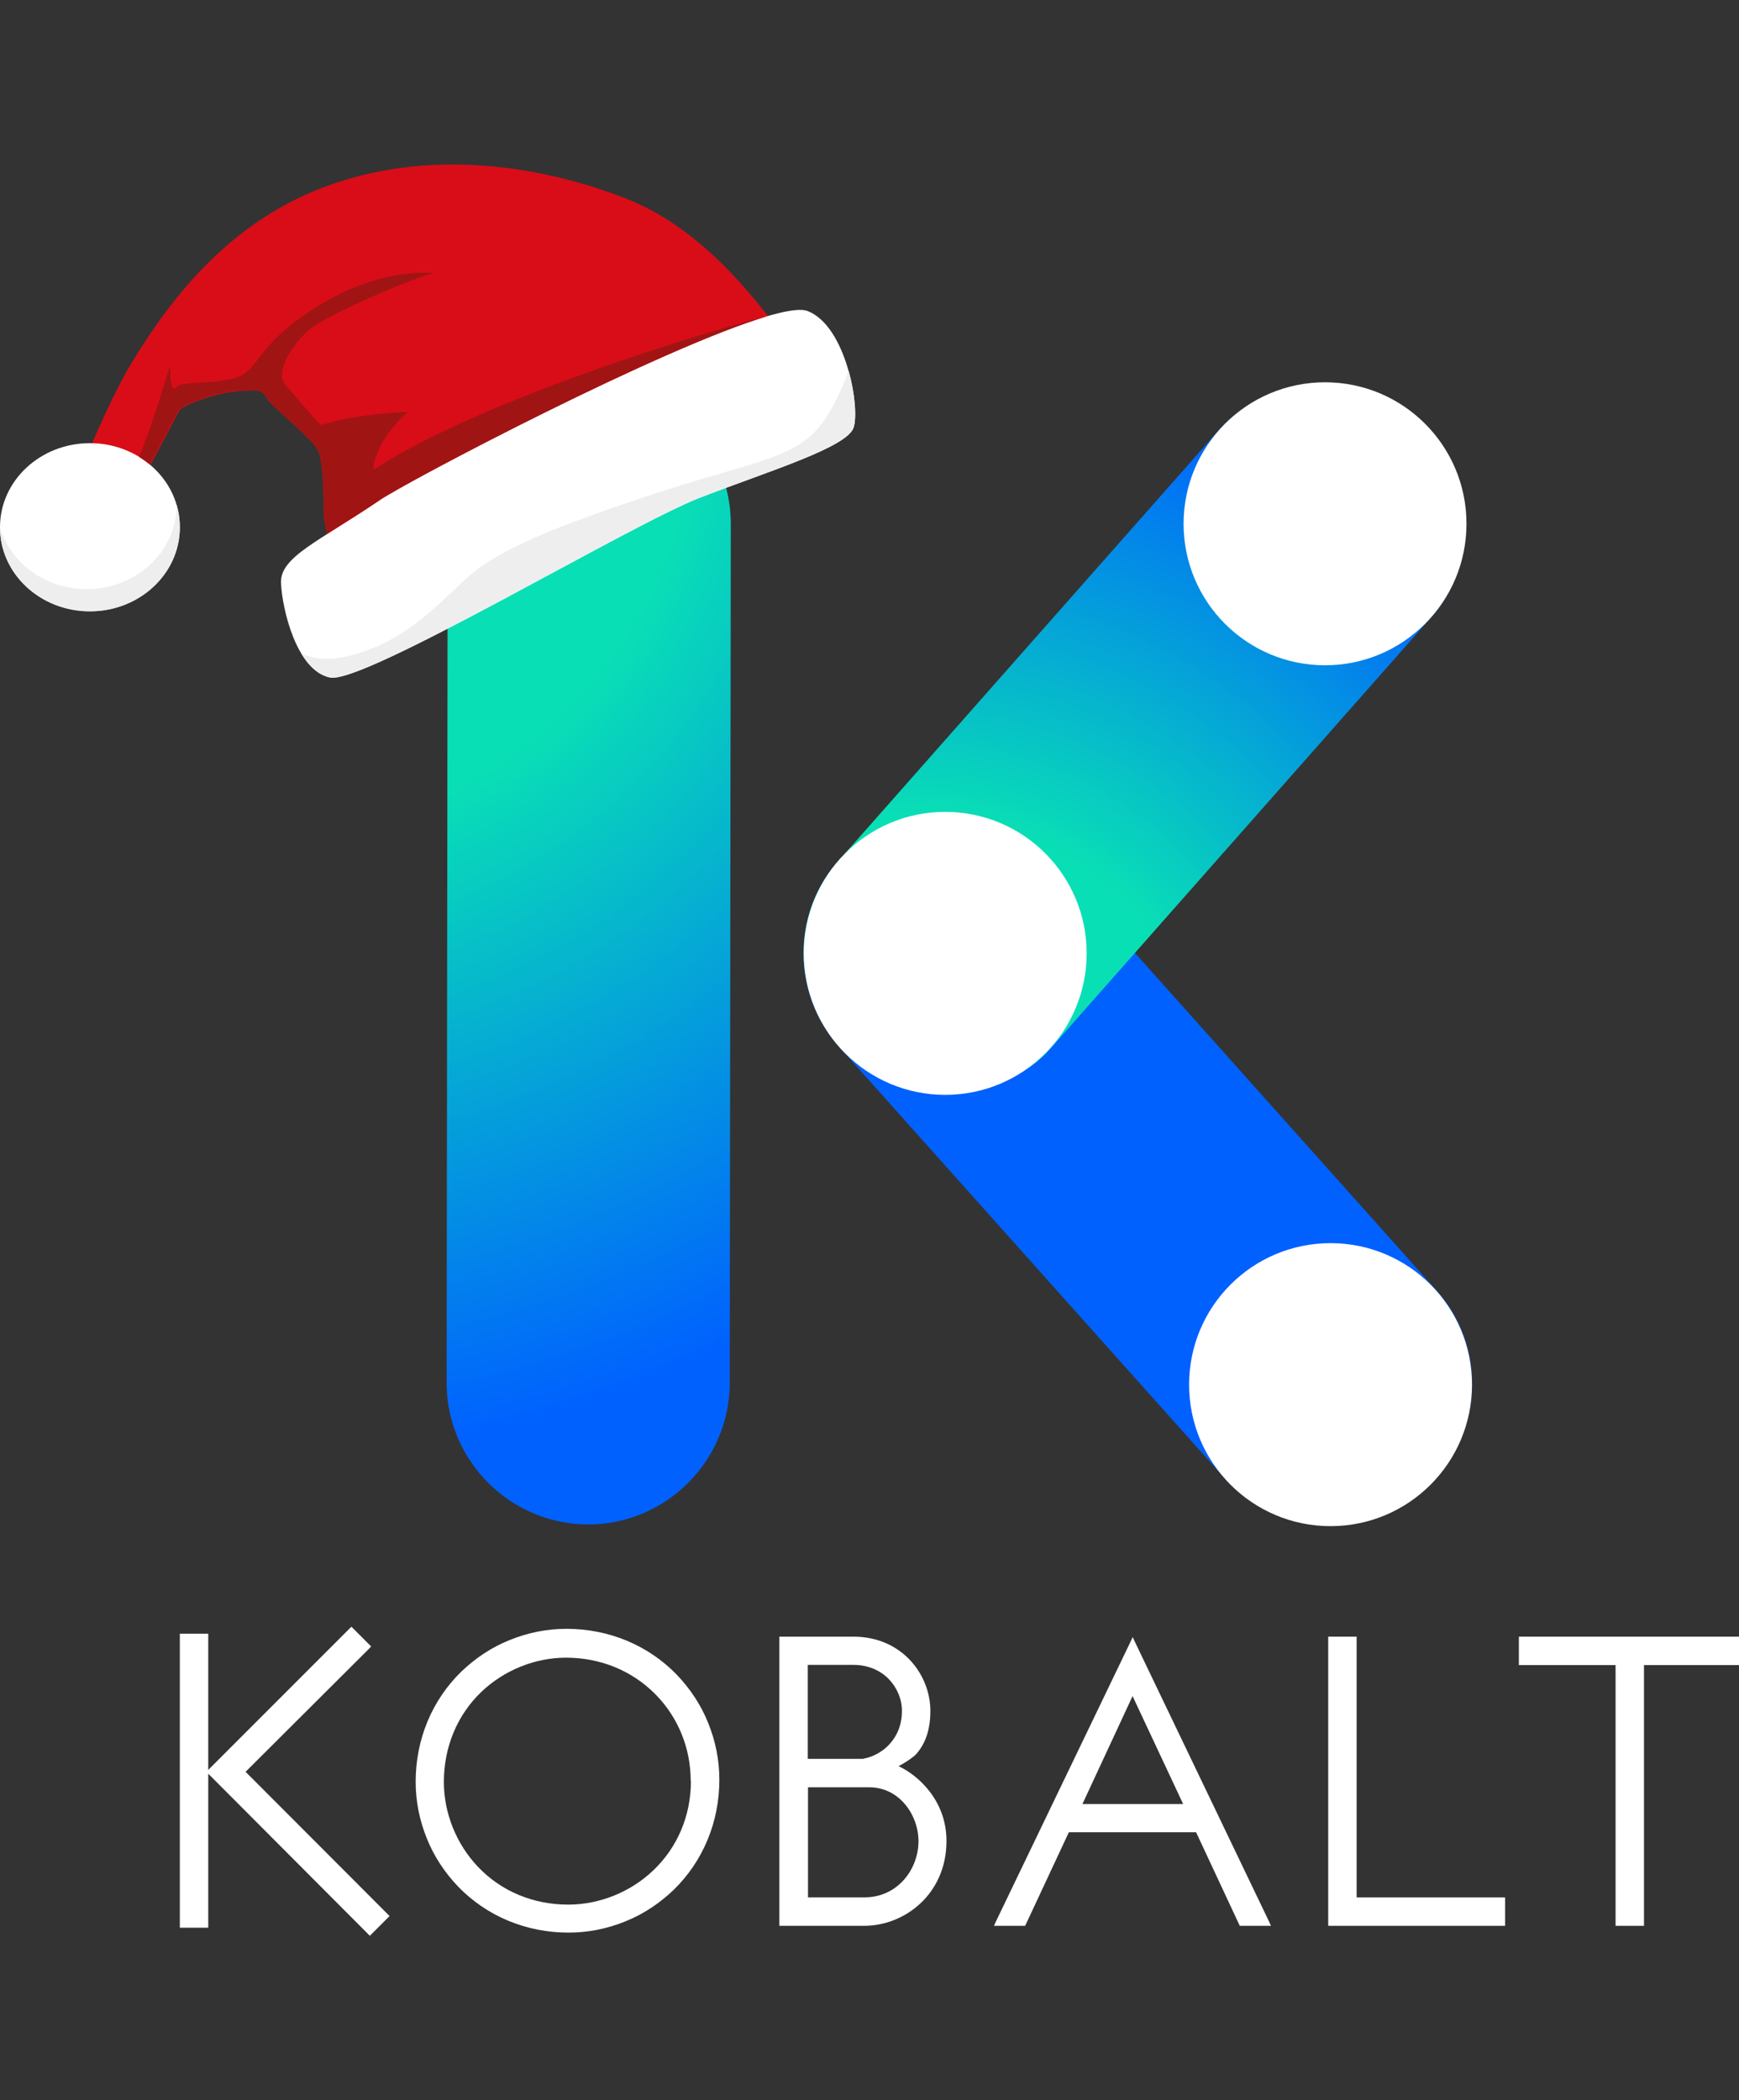
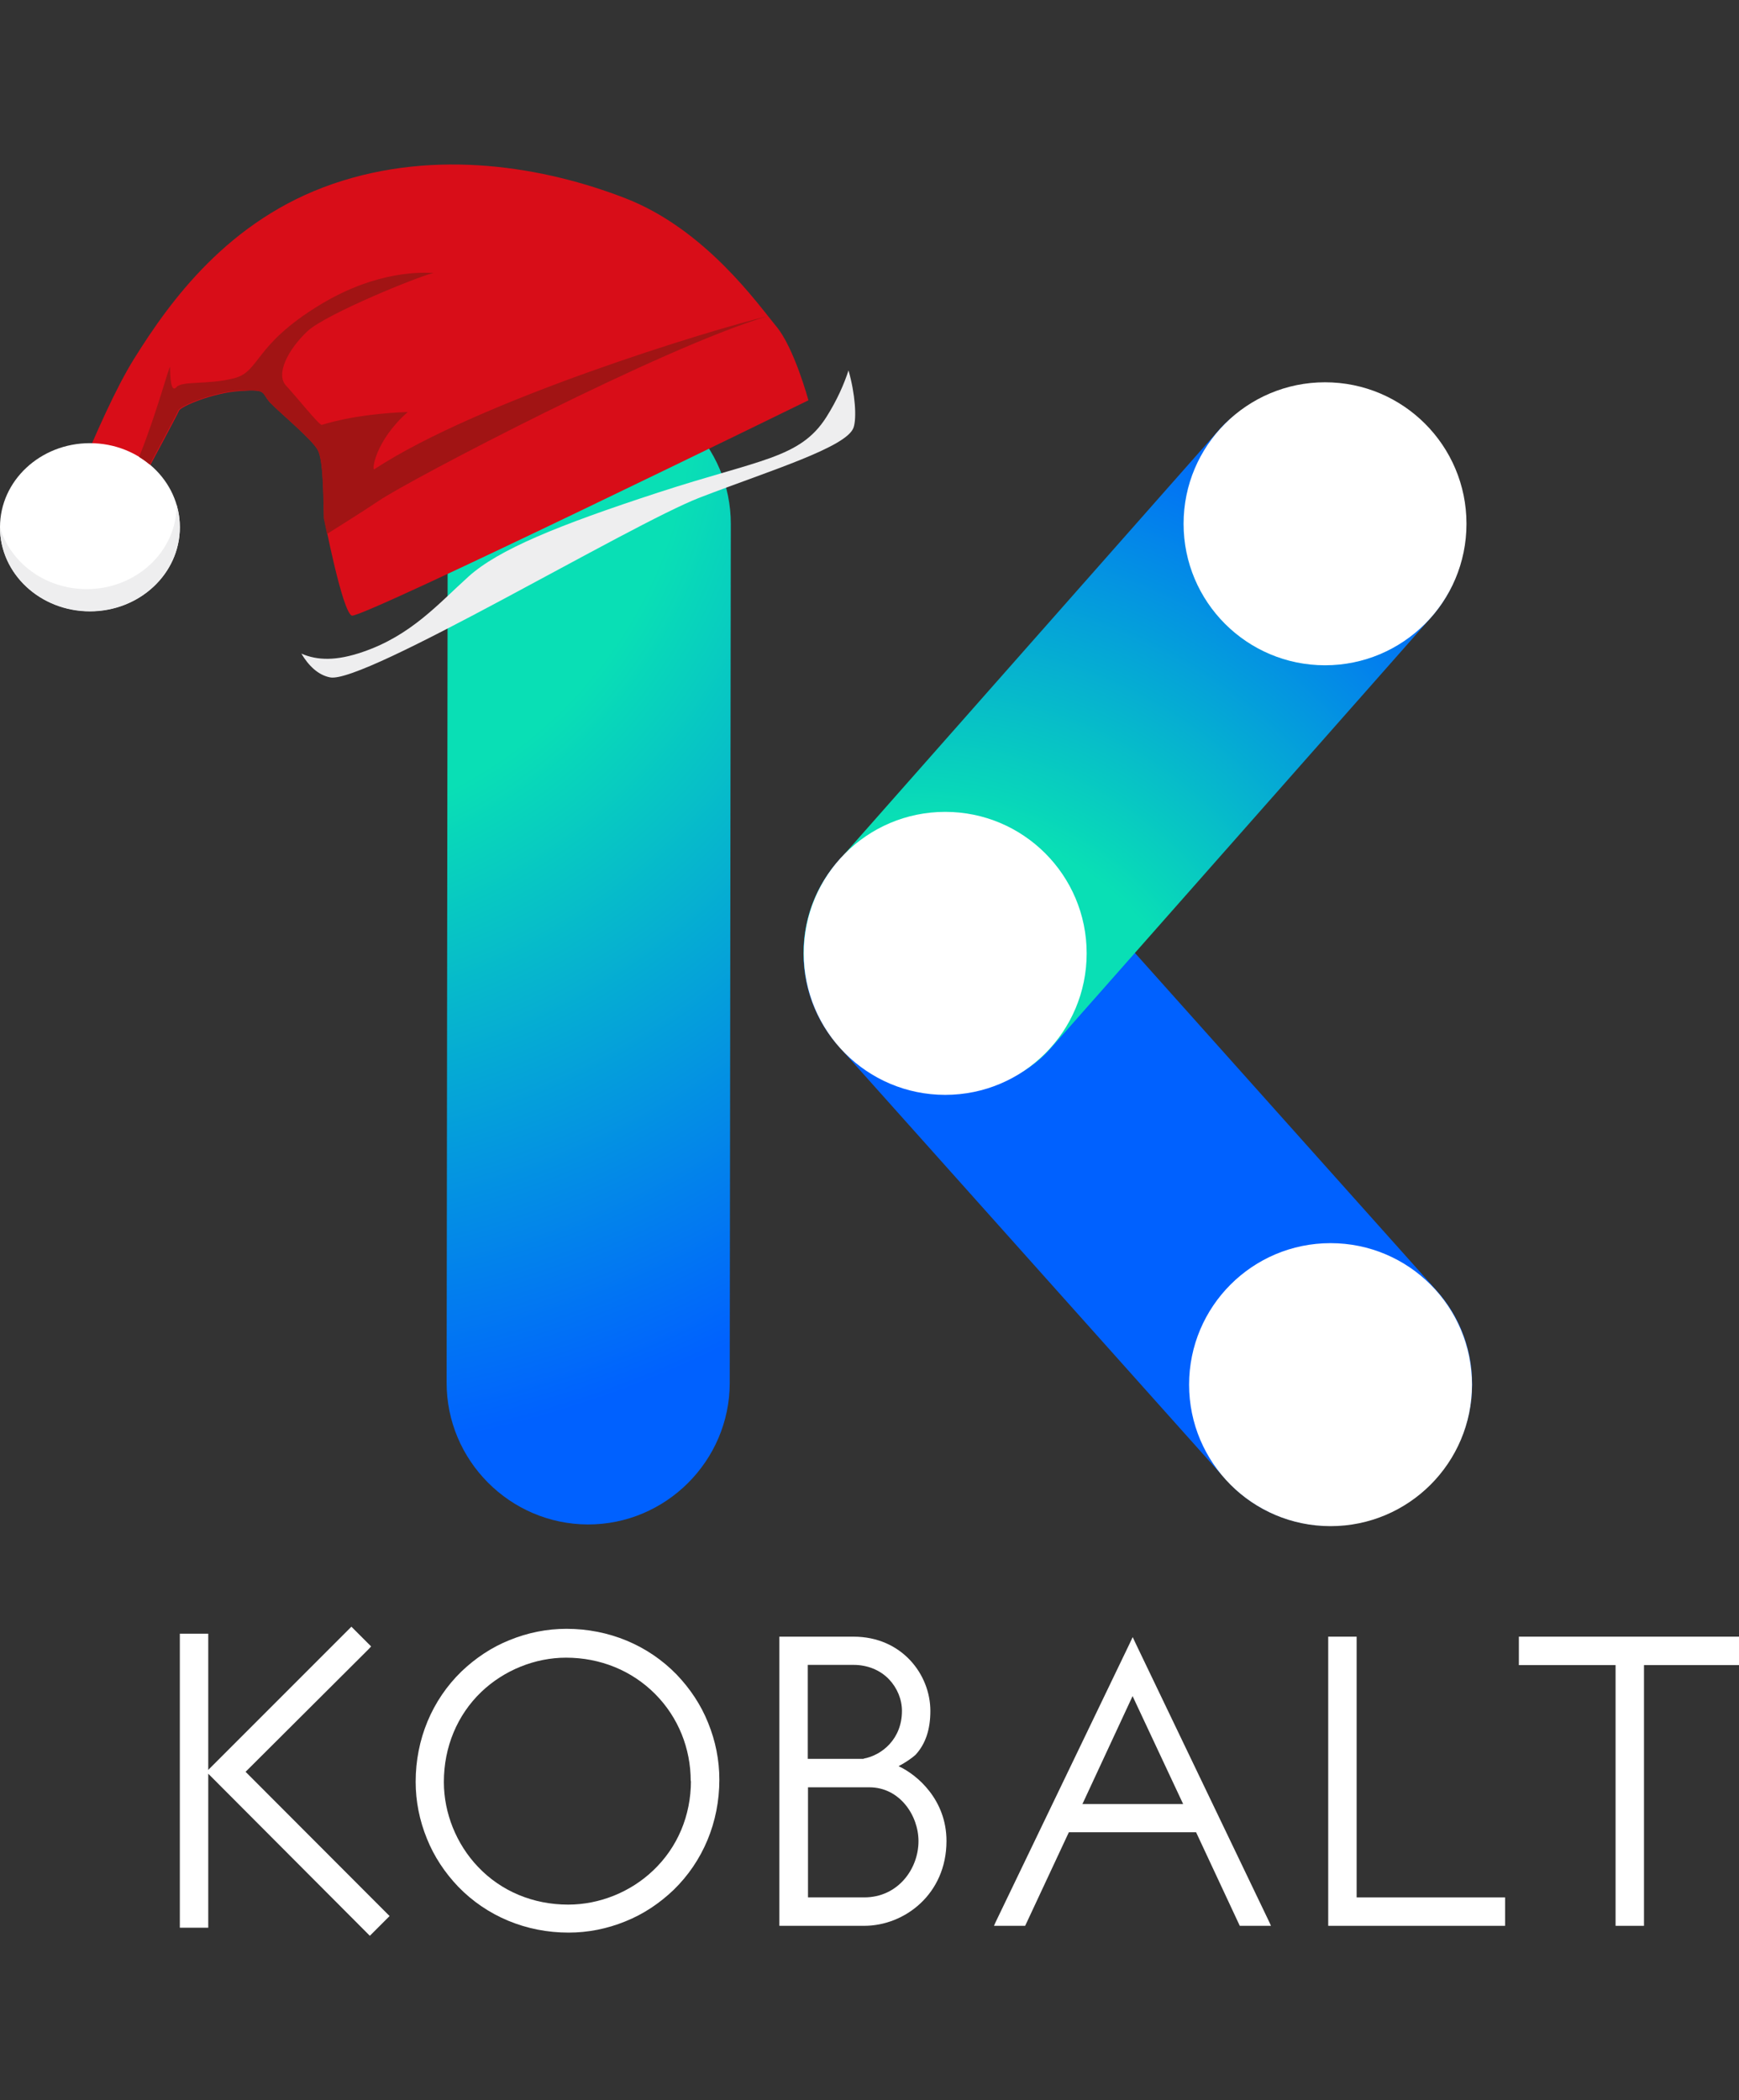
<svg xmlns="http://www.w3.org/2000/svg" xmlns:xlink="http://www.w3.org/1999/xlink" id="Calque_1" data-name="Calque 1" viewBox="0 0 82 99">
  <rect x="0" y="0" width="82" height="99" fill="#333333" stroke="none" />
  <defs>
    <style>
      .cls-1, .cls-2, .cls-3, .cls-4 {
        fill-rule: evenodd;
      }

      .cls-1, .cls-5 {
        fill: #fff;
      }

      .cls-2 {
        fill: #d80d18;
      }

      .cls-6 {
        fill: url(#Dégradé_sans_nom_3);
      }

      .cls-7 {
        fill: #0061ff;
      }

      .cls-8 {
        fill: url(#Dégradé_sans_nom_3-2);
      }

      .cls-3 {
        fill: #a11414;
      }

      .cls-4 {
        fill: #eeeeef;
      }
    </style>
    <radialGradient id="Dégradé_sans_nom_3" data-name="Dégradé sans nom 3" cx="-275.77" cy="646.87" fx="-275.77" fy="646.87" r="38.77" gradientTransform="translate(652.37 -330.9) rotate(33.99) scale(1.03 1.01) skewX(-2.03)" gradientUnits="userSpaceOnUse">
      <stop offset=".38" stop-color="#09dfb5" />
      <stop offset=".92" stop-color="#0061ff" />
    </radialGradient>
    <radialGradient id="Dégradé_sans_nom_3-2" data-name="Dégradé sans nom 3" cx="11.91" cy="659.31" fx="11.91" fy="659.31" r="54.38" gradientTransform="translate(0 -640.61)" xlink:href="#Dégradé_sans_nom_3" />
  </defs>
  <g id="Calque_11" data-name="Calque 11">
    <g>
      <g>
        <path class="cls-7" d="M40.09,40.01l.09-.08c2.72-2.44,6.91-2.2,9.34.52l18.21,20.37c2.44,2.72,2.2,6.91-.52,9.34l-.09.08c-2.72,2.44-6.91,2.2-9.34-.52l-18.21-20.37c-2.44-2.72-2.2-6.91.52-9.34Z" />
        <rect class="cls-6" x="33.44" y="28.18" width="40.11" height="13.35" rx="6.5" ry="6.5" transform="translate(-8.04 51.88) rotate(-48.55)" />
        <circle class="cls-5" cx="44.57" cy="44.94" r="6.67" />
        <circle class="cls-5" cx="62.74" cy="65.27" r="6.67" />
        <circle class="cls-5" cx="62.48" cy="24.69" r="6.67" />
        <path class="cls-8" d="M27.8,18.02h0c3.67.01,6.67,3.02,6.66,6.69l-.05,40.49c-.01,3.67-3.02,6.67-6.69,6.66h0c-3.67-.01-6.67-3.02-6.66-6.69l.05-40.49c.01-3.67,3.02-6.67,6.69-6.66Z" />
      </g>
      <g>
        <polygon class="cls-5" points="18.37 90.32 17.44 91.25 17.33 91.14 9.82 83.61 9.82 90.87 8.48 90.87 8.48 77.01 9.82 77.01 9.82 83.44 9.84 83.41 16.57 76.68 17.5 77.61 17.39 77.73 11.58 83.52 18.37 90.32" />
        <path class="cls-5" d="M33.39,81.21c-.34-.85-.85-1.61-1.48-2.27-1.35-1.39-3.2-2.16-5.2-2.16-.92,0-1.82.18-2.68.53-.85.34-1.61.85-2.27,1.48-1.39,1.35-2.16,3.2-2.16,5.2,0,.92.18,1.82.53,2.68.34.85.85,1.61,1.48,2.27,1.35,1.39,3.2,2.16,5.2,2.16.92,0,1.82-.18,2.68-.53.85-.34,1.61-.85,2.27-1.48,1.39-1.35,2.16-3.2,2.16-5.2,0-.92-.18-1.82-.53-2.68ZM32.58,83.95c0,1.63-.63,3.13-1.78,4.22-1.07,1.02-2.53,1.61-4.01,1.61-1.65,0-3.16-.63-4.25-1.78-1.02-1.07-1.61-2.53-1.61-4,0-1.65.63-3.16,1.77-4.25,1.07-1.02,2.53-1.61,3.99-1.61,1.62,0,3.11.61,4.21,1.72,1.08,1.09,1.67,2.55,1.67,4.1h0Z" />
        <path class="cls-5" d="M42.38,83.25c.31-.16.64-.39.79-.53h0c.47-.51.7-1.19.7-2.07,0-1.72-1.35-3.5-3.62-3.5h-3.5v13.63h4c1.91,0,3.88-1.5,3.88-4,0-1.94-1.38-3.12-2.25-3.52h0ZM40.73,82.91h-2.64v-4.43h2.16c.65,0,1.25.24,1.67.68.39.41.61.95.61,1.49,0,1.32-.94,2.09-1.81,2.25h0ZM38.1,84.25h2.89c1.43,0,2.32,1.32,2.32,2.54,0,1.3-.96,2.65-2.56,2.65h-2.65s0-5.19,0-5.19Z" />
        <polygon class="cls-5" points="70.8 89.44 63.97 89.44 63.97 77.33 63.97 77.15 63.79 77.15 62.81 77.15 62.63 77.15 62.63 77.33 62.63 90.6 62.63 90.78 62.81 90.78 70.8 90.78 70.97 90.78 70.97 90.6 70.97 89.62 70.97 89.44 70.8 89.44" />
        <polygon class="cls-5" points="81.82 77.15 71.79 77.15 71.62 77.15 71.62 77.33 71.62 78.31 71.62 78.49 71.79 78.49 76.18 78.49 76.18 90.6 76.18 90.78 76.35 90.78 77.34 90.78 77.52 90.78 77.52 90.6 77.52 78.49 81.82 78.49 82 78.49 82 78.31 82 77.33 82 77.15 81.82 77.15" />
        <path class="cls-5" d="M50.41,86.37h5.99l2.06,4.41h1.47l-.07-.16-6.29-13.11-.16-.34-.16.34-6.31,13.11-.07.16h1.47l2.06-4.41h0ZM53.4,79.94l2.39,5.1h-4.75l2.37-5.1h0Z" />
      </g>
    </g>
    <g>
      <path class="cls-2" d="M15.28,24.45c-.03-1.1-.03-2.71-.28-3.21-.25-.51-1.8-1.78-2.25-2.25-.45-.48-.11-.65-1.41-.56-1.3.08-2.82.73-2.9.93-.08.2-1.55,2.93-1.55,2.93l-4.51,3.52s2.25-6.2,3.95-8.91c1.69-2.71,4.45-6.54,9.36-8.23,4.9-1.69,10.03-.79,13.81.68,3.78,1.47,6.26,5.02,7.1,6.03.85,1.01,1.52,3.49,1.52,3.49,0,0-21.08,10.31-21.53,10.15-.45-.17-1.3-4.57-1.3-4.57Z" />
-       <path class="cls-1" d="M17.87,23.6c-2.82,1.92-4.68,2.65-4.62,3.89.06,1.24.73,4.11,2.31,4.45,1.58.34,14.15-7.21,17.45-8.48,3.3-1.27,6.93-2.37,7.24-3.3.31-.93-.34-4.79-2.17-5.5-2.07-.8-18.57,7.82-20.21,8.93Z" />
      <ellipse class="cls-5" cx="4.24" cy="24.85" rx="4.24" ry="3.96" />
-       <path class="cls-3" d="M11.33,18.42c1.3-.08.96.08,1.41.56.45.48,2,1.75,2.25,2.25.25.51.25,2.11.28,3.21,0,0,.06.29.15.73.69-.44,1.51-.94,2.45-1.57,1.38-.94,13.42-7.26,18.34-8.7-2.68.64-13.61,3.97-18.56,7.22-.13.08.04-1.35,1.58-2.7-2.64.1-4.03.61-4.06.61-.15-.02-1.16-1.29-1.68-1.85-.51-.55.1-1.71,1.01-2.57.87-.81,5.29-2.61,5.94-2.74-.46-.03-2.62-.15-5.32,1.48-3.18,1.92-2.84,3.16-4.08,3.48-1.24.32-2.46.11-2.72.42-.27.3-.3-.53-.3-.93,0-.25-.61,2.11-1.46,4.22.18.11.35.23.5.36.4-.75,1.29-2.41,1.35-2.56.08-.2,1.61-.85,2.9-.93Z" />
+       <path class="cls-3" d="M11.33,18.42c1.3-.08.96.08,1.41.56.45.48,2,1.75,2.25,2.25.25.51.25,2.11.28,3.21,0,0,.06.29.15.73.69-.44,1.51-.94,2.45-1.57,1.38-.94,13.42-7.26,18.34-8.7-2.68.64-13.61,3.97-18.56,7.22-.13.08.04-1.35,1.58-2.7-2.64.1-4.03.61-4.06.61-.15-.02-1.16-1.29-1.68-1.85-.51-.55.1-1.71,1.01-2.57.87-.81,5.29-2.61,5.94-2.74-.46-.03-2.62-.15-5.32,1.48-3.18,1.92-2.84,3.16-4.08,3.48-1.24.32-2.46.11-2.72.42-.27.3-.3-.53-.3-.93,0-.25-.61,2.11-1.46,4.22.18.11.35.23.5.36.4-.75,1.29-2.41,1.35-2.56.08-.2,1.61-.85,2.9-.93" />
      <path class="cls-4" d="M4.09,27.77c-1.95,0-3.59-1.23-4.09-2.9,0,2.18,1.9,3.95,4.24,3.95s4.24-1.77,4.24-3.96c0-.37-.05-.72-.15-1.06h0c0,2.19-1.9,3.97-4.24,3.97Z" />
      <path class="cls-4" d="M22.08,27.19c-1.41,1.27-2.69,2.76-4.97,3.54-1.25.43-2.14.41-2.9.08.34.57.79,1.01,1.35,1.12,1.58.34,14.15-7.21,17.45-8.48,3.3-1.27,6.93-2.37,7.24-3.3.15-.45.08-1.57-.24-2.69-.2.62-.53,1.39-1.05,2.21-1.24,1.94-3.12,1.98-7.9,3.54-4.78,1.56-7.56,2.7-8.97,3.97Z" />
    </g>
  </g>
</svg>